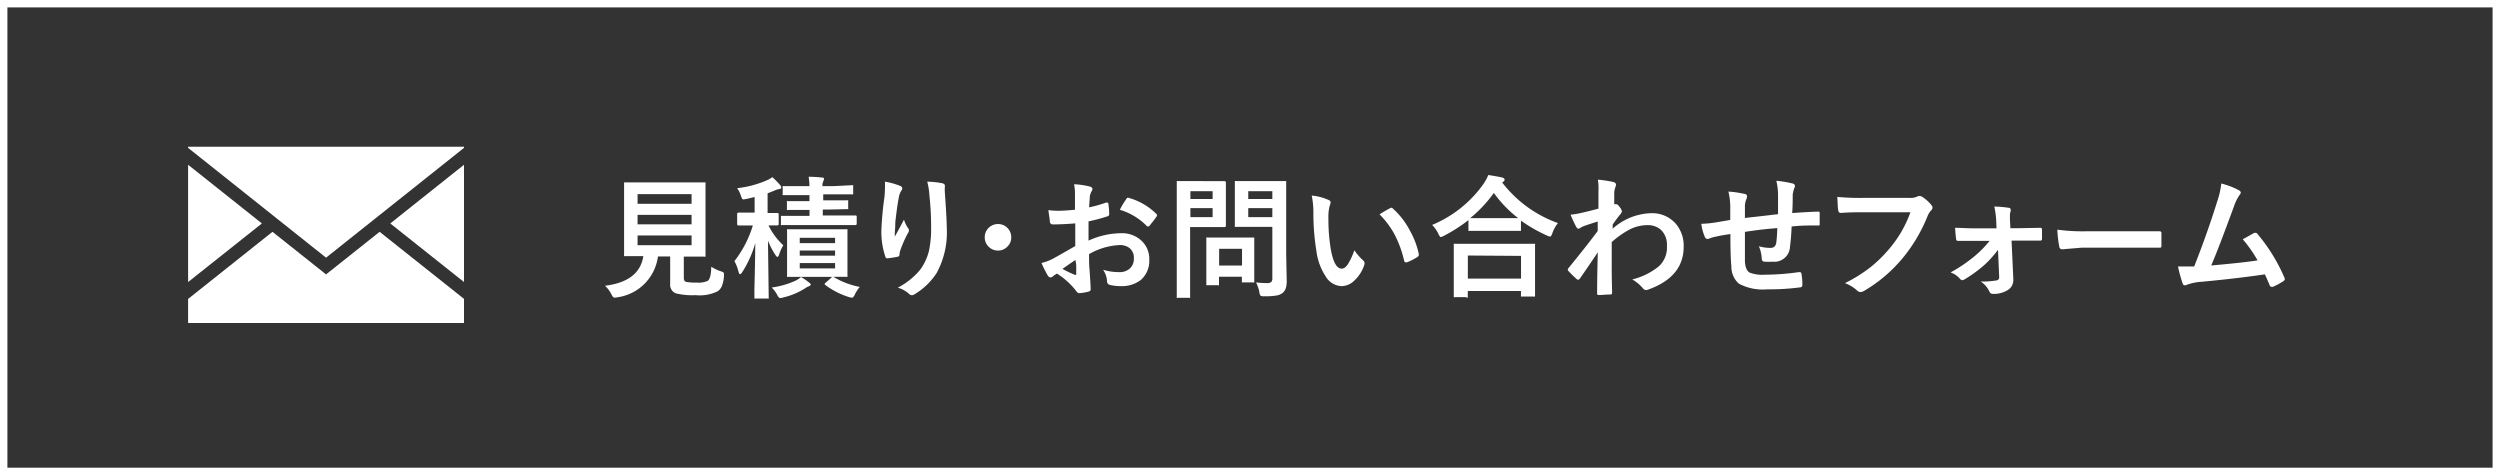
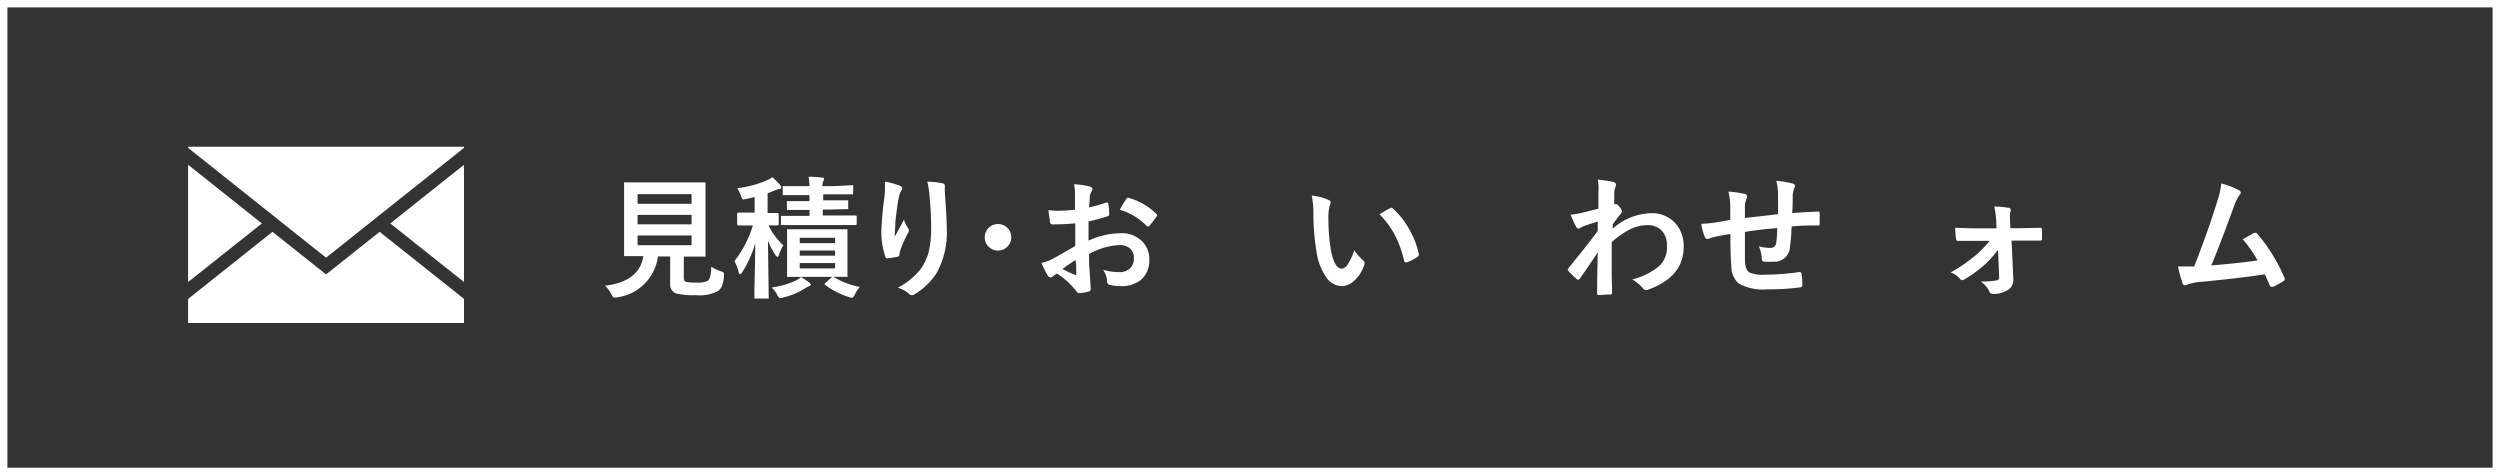
<svg xmlns="http://www.w3.org/2000/svg" viewBox="0 0 337.45 64.13">
  <rect x="0" y="0" width="337.45" height="64.13" fill="#333333" stroke="none" />
  <defs>
    <style>.cls-1{fill:none;stroke:#fff;stroke-miterlimit:10;}.cls-2{fill:#fff;}</style>
  </defs>
  <title>アセット 2form</title>
  <g id="レイヤー_2" data-name="レイヤー 2">
    <g id="レイヤー_1-2" data-name="レイヤー 1">
      <rect class="cls-1" x="0.5" y="0.5" width="336.45" height="63.13" />
      <polygon class="cls-2" points="62.63 19.96 62.63 19.81 25.39 19.81 25.39 19.96 44.01 34.78 62.63 19.96" />
      <polygon class="cls-2" points="62.63 38.07 62.63 22.24 52.68 30.16 62.63 38.07" />
      <polygon class="cls-2" points="25.39 22.24 25.39 38.07 35.35 30.16 25.39 22.24" />
      <polygon class="cls-2" points="44.01 37.04 36.78 31.29 25.39 40.35 25.39 43.6 62.63 43.6 62.63 40.34 51.24 31.29 44.01 37.04" />
      <path class="cls-2" d="M96,36a5.78,5.78,0,0,0,1.3.62,1.15,1.15,0,0,1,.35.16.21.21,0,0,1,.07.18s0,.13,0,.27a4.23,4.23,0,0,1-.3,1.43,1.69,1.69,0,0,1-.54.65,5.5,5.5,0,0,1-3,.53,9.3,9.3,0,0,1-2.68-.25,1.25,1.25,0,0,1-.74-1.27v-3.7H88.81a6.4,6.4,0,0,1-5.49,5.51,2.82,2.82,0,0,1-.38.05c-.12,0-.26-.15-.41-.45a4,4,0,0,0-.87-1.16c3.1-.38,4.82-1.7,5.18-4h0l-2.42,0a.31.31,0,0,1-.18,0,.29.29,0,0,1,0-.17l0-2.17V27l0-2.22c0-.09,0-.14,0-.16a.32.32,0,0,1,.17,0l2.45,0h5.77l2.43,0c.1,0,.16,0,.17,0a.24.24,0,0,1,0,.15l0,2.22V32.3l0,2.17c0,.1,0,.15,0,.17a.29.29,0,0,1-.17,0l-2.43,0h-.33v2.83c0,.34.11.54.33.58a6.17,6.17,0,0,0,1.38.09,3,3,0,0,0,1.54-.24C95.81,37.69,96,37.07,96,36ZM93.35,26.2H86.06v1.31h7.29Zm-7.29,4.08h7.29V29H86.06Zm7.29,2.82V31.78H86.06V33.1Z" />
      <path class="cls-2" d="M104.25,23.91A12.15,12.15,0,0,1,105.32,25a.47.47,0,0,1,.14.32c0,.11-.09.18-.29.2a2.28,2.28,0,0,0-.56.17c-.29.13-.64.26-1,.4v2.66l1.32,0q.18,0,.18.21v1.26c0,.14-.06.2-.18.2l-.37,0-.83,0a9.08,9.08,0,0,0,2,2.69,5.42,5.42,0,0,0-.55,1.21q-.12.36-.24.36c-.06,0-.16-.09-.28-.27a10.37,10.37,0,0,1-1-1.93l.1,7.65c0,.1,0,.15,0,.17a.32.32,0,0,1-.16,0H102c-.1,0-.15,0-.17,0s0-.08,0-.16,0-.43,0-1.15q.09-3.28.12-6.18a14.7,14.7,0,0,1-1.78,3.95c-.11.16-.2.25-.28.25s-.14-.1-.2-.31a5.42,5.42,0,0,0-.56-1.45,14.81,14.81,0,0,0,2.49-4.82h-.22l-1.72,0c-.12,0-.18-.06-.18-.2V28.91q0-.21.18-.21l1.72,0h.46V26.59c-.46.12-.83.2-1.11.26l-.38.07a.24.24,0,0,1-.22-.14,2.87,2.87,0,0,1-.15-.38,3.6,3.6,0,0,0-.5-1,13.78,13.78,0,0,0,4-1.06A3.19,3.19,0,0,0,104.25,23.91Zm3.87,13.48a7.68,7.68,0,0,1,1.09.75c.15.11.22.19.22.25s-.07.2-.22.24a2.43,2.43,0,0,0-.56.3,9.51,9.51,0,0,1-2.92,1.22,1.79,1.79,0,0,1-.43.08q-.18,0-.39-.42a3.79,3.79,0,0,0-.75-1,11.26,11.26,0,0,0,3.23-.93A3,3,0,0,0,108.12,37.39Zm3.94-9.11h-1v.8h2l2.41,0c.11,0,.17.06.17.19v.91c0,.13-.06.2-.17.2l-2.41,0h-5.17l-2.31,0a.27.27,0,0,1-.17,0,.42.42,0,0,1,0-.16v-.91c0-.1,0-.15,0-.17s.08,0,.16,0l2.31,0h1.39v-.8h-.72l-2.15,0a.34.34,0,0,1-.18,0,.51.51,0,0,1,0-.16v-.85a.31.31,0,0,1,0-.18.32.32,0,0,1,.17,0l2.15,0h.72v-.81h-1.11l-2.32,0c-.11,0-.17,0-.18,0a.34.34,0,0,1,0-.18v-.87c0-.1,0-.16,0-.17a.36.36,0,0,1,.18,0l2.32,0h1.11a8.35,8.35,0,0,0-.11-1.26c.75,0,1.35.06,1.81.1.18,0,.27.09.27.19a1.08,1.08,0,0,1-.1.31,1.44,1.44,0,0,0-.12.66h1.56L115,25c.09,0,.15,0,.16,0a.32.32,0,0,1,0,.17v.87c0,.11,0,.17,0,.19a.24.24,0,0,1-.15,0l-2.33,0h-1.56v.81h1l2.18,0a.35.35,0,0,1,.19,0,.49.49,0,0,1,0,.17v.85a.29.29,0,0,1,0,.17.62.62,0,0,1-.18,0Zm4,10.44a4.76,4.76,0,0,0-.68,1.05c-.13.28-.26.41-.39.41a1.65,1.65,0,0,1-.46-.1,10.62,10.62,0,0,1-3.14-1.62.14.14,0,0,1-.08-.12s0-.1.16-.2l.86-.77h-3.74l-2.18,0a.27.27,0,0,1-.17,0,.42.42,0,0,1,0-.16l0-1.65v-2.8l0-1.63a.31.31,0,0,1,0-.18.3.3,0,0,1,.16,0l2.18,0H112l2.2,0a.27.27,0,0,1,.19,0s0,.07,0,.16l0,1.63v2.8l0,1.65a.29.29,0,0,1,0,.17.34.34,0,0,1-.18,0h-.52l-1.21,0A10.84,10.84,0,0,0,116,38.72Zm-3.34-6.62h-4.77v.72h4.77Zm-4.77,2.41h4.77v-.69h-4.77Zm4.77,1.72v-.72h-4.77v.72Z" />
      <path class="cls-2" d="M119.45,24.52a9.93,9.93,0,0,1,2,.55c.23.09.34.21.34.36a.48.48,0,0,1-.12.29,2.36,2.36,0,0,0-.33.84c-.16.78-.32,1.92-.49,3.41,0,.79-.07,1.29-.07,1.52s0,.31,0,.45c.43-.77.84-1.53,1.24-2.29a4.3,4.3,0,0,0,.56,1.16.46.46,0,0,1,.11.29.82.82,0,0,1-.18.44,15.83,15.83,0,0,0-1,2.29,2.37,2.37,0,0,0-.1.54.27.27,0,0,1-.23.28,13.57,13.57,0,0,1-1.43.22c-.11,0-.2-.06-.25-.24a10.44,10.44,0,0,1-.53-3.62,43.42,43.42,0,0,1,.42-4.45A17.73,17.73,0,0,0,119.45,24.52Zm5.72,0a12.34,12.34,0,0,1,2,.21c.25.06.37.17.37.33a1,1,0,0,1,0,.16,5.23,5.23,0,0,0,0,.82c.16,2.25.25,3.79.25,4.61a11.47,11.47,0,0,1-1.36,6.2,9.14,9.14,0,0,1-3,2.88.65.65,0,0,1-.36.12.55.55,0,0,1-.38-.2,3.84,3.84,0,0,0-1.51-.82,9.7,9.7,0,0,0,3-2.39,7.1,7.1,0,0,0,1.19-2.5,13.65,13.65,0,0,0,.31-3.21,37.49,37.49,0,0,0-.22-4.26A9.67,9.67,0,0,0,125.17,24.56Z" />
      <path class="cls-2" d="M134.71,30.24a1.74,1.74,0,0,1,1.33.59,1.76,1.76,0,0,1,.46,1.2,1.71,1.71,0,0,1-.6,1.33,1.68,1.68,0,0,1-1.19.46,1.74,1.74,0,0,1-1.33-.59,1.72,1.72,0,0,1-.46-1.2,1.74,1.74,0,0,1,.59-1.33A1.76,1.76,0,0,1,134.71,30.24Z" />
      <path class="cls-2" d="M145.1,28.31l0-2a6.9,6.9,0,0,0-.12-1.44,10.44,10.44,0,0,1,2.12.31c.24.07.36.18.36.34a.66.66,0,0,1-.11.29,2.29,2.29,0,0,0-.25.7c0,.34-.06.84-.09,1.48a16.85,16.85,0,0,0,2.3-.65l.12,0c.1,0,.17.06.18.19a8.86,8.86,0,0,1,.11,1.38.28.28,0,0,1-.24.29,22.45,22.45,0,0,1-2.55.68l0,2.6a10.67,10.67,0,0,1,4.4-1,3.82,3.82,0,0,1,2.86,1.12,3.35,3.35,0,0,1,.94,2.45A3.42,3.42,0,0,1,154,37.78a4.16,4.16,0,0,1-2.71.84,6.19,6.19,0,0,1-1.47-.16.5.5,0,0,1-.39-.54,3,3,0,0,0-.54-1.51,7.14,7.14,0,0,0,2.23.32,2,2,0,0,0,1.41-.51,1.76,1.76,0,0,0,.52-1.34,1.67,1.67,0,0,0-.58-1.39,2.1,2.1,0,0,0-1.38-.41A9.13,9.13,0,0,0,147,34.3c0,.76,0,1.48.07,2.15.09,1.39.14,2.16.14,2.32a2.47,2.47,0,0,1,0,.38.31.31,0,0,1-.25.2,5.52,5.52,0,0,1-1.32.22c-.11,0-.26-.11-.43-.36a10.06,10.06,0,0,0-2.54-2.28,3.16,3.16,0,0,0-.57.39.44.44,0,0,1-.3.12c-.15,0-.28-.09-.4-.29a17.55,17.55,0,0,1-.82-1.65,6.63,6.63,0,0,0,1.64-.63c.54-.3,1.52-.85,2.92-1.66V30.15c-1.19.1-2.19.14-3,.14a.38.38,0,0,1-.43-.37c0-.29-.11-.8-.2-1.56a9.25,9.25,0,0,0,1.39.09C143.35,28.45,144.1,28.41,145.1,28.31Zm.06,6.78c-.76.51-1.34.91-1.75,1.21a17.48,17.48,0,0,0,1.68.8l.09,0c.06,0,.09,0,.09-.11a.11.11,0,0,0,0,0c0-.18,0-.5,0-1S145.17,35.23,145.16,35.09Zm6-6.78a11,11,0,0,1,.83-1.39c.09-.16.17-.23.23-.23h.07a8.56,8.56,0,0,1,3.79,2.18.33.33,0,0,1,.1.18.53.53,0,0,1-.07.18c-.1.15-.26.38-.5.68s-.42.53-.47.59-.09.06-.19.06-.14,0-.16-.06A8.46,8.46,0,0,0,151.13,28.31Z" />
-       <path class="cls-2" d="M163.5,24.45l1.79,0c.12,0,.18.07.18.2l0,1.77V28.7l0,1.75c0,.13-.06.2-.18.2l-1.79,0h-2.86v5.57l0,3.81a.29.29,0,0,1,0,.17.28.28,0,0,1-.16,0H159a.28.28,0,0,1-.16,0,.29.29,0,0,1,0-.17l0-3.81V28.45l0-3.84c0-.1,0-.16,0-.17a.28.28,0,0,1,.16,0l2.09,0Zm.18,1.36h-3v1.05h3Zm0,3.5V28.09h-3v1.22Zm.66,9.19H163c-.1,0-.16,0-.17,0a.24.24,0,0,1,0-.15l0-2.91V34.12l0-1.89c0-.1,0-.16,0-.17a.32.32,0,0,1,.17,0l1.89,0h2.34l1.9,0c.1,0,.15,0,.17,0s0,.07,0,.16l0,1.55v1.37l0,2.8a.31.31,0,0,1,0,.18.29.29,0,0,1-.17,0h-1.3c-.11,0-.17,0-.2,0a.49.49,0,0,1,0-.17v-.6h-3.09v1c0,.09,0,.14,0,.16A.61.61,0,0,1,164.34,38.5Zm.22-4.92v2.26h3.09V33.58Zm5,4.54a10.85,10.85,0,0,0,1.45.09.82.82,0,0,0,.61-.17.84.84,0,0,0,.12-.53V30.62h-2.86l-2,0a.4.4,0,0,1-.2,0,.54.54,0,0,1,0-.17l0-1.61V26.23l0-1.62c0-.1,0-.16,0-.17a.34.34,0,0,1,.18,0l2,0h2.58l2,0c.1,0,.16,0,.17,0s0,.07,0,.16l0,2.38v7.33l.07,3.55a3.23,3.23,0,0,1-.13,1.06,1.39,1.39,0,0,1-.39.59,1.74,1.74,0,0,1-.87.38,9.15,9.15,0,0,1-1.62.1,1,1,0,0,1-.53-.08,1.11,1.11,0,0,1-.15-.47A5,5,0,0,0,169.54,38.12Zm2.18-12.31h-3.25v1.05h3.25Zm-3.25,3.5h3.25V28.09h-3.25Z" />
      <path class="cls-2" d="M177.06,26.4a6.92,6.92,0,0,1,2.27.59c.19.08.28.19.28.32a1.67,1.67,0,0,1-.14.5,6.29,6.29,0,0,0-.16,1.75,24.48,24.48,0,0,0,.32,4.08c.31,1.75.8,2.62,1.47,2.62.3,0,.59-.21.86-.63a9.53,9.53,0,0,0,.85-1.85A7.47,7.47,0,0,0,184,35.15a.54.54,0,0,1,.19.39.83.83,0,0,1-.06.28A5,5,0,0,1,182.67,38a2.47,2.47,0,0,1-1.63.62,2.63,2.63,0,0,1-2.13-1.36,8,8,0,0,1-1.21-3.3,31.91,31.91,0,0,1-.42-5.2A11.35,11.35,0,0,0,177.06,26.4Zm9.15,2.53c.59-.37,1.06-.64,1.41-.82a.52.52,0,0,1,.2-.07.29.29,0,0,1,.19.11,10.5,10.5,0,0,1,2.31,3,10.83,10.83,0,0,1,1.19,3.15.65.65,0,0,1,0,.11.37.37,0,0,1-.21.29,7.09,7.09,0,0,1-1.4.71l-.16,0c-.11,0-.18-.08-.21-.23a14.82,14.82,0,0,0-1.32-3.59A12,12,0,0,0,186.21,28.93Z" />
-       <path class="cls-2" d="M210.29,30.11a4.61,4.61,0,0,0-.75,1.36c-.1.31-.2.46-.32.46a1.14,1.14,0,0,1-.43-.15,19.88,19.88,0,0,1-3.49-2V31c0,.09,0,.14,0,.16s-.06,0-.15,0l-2,0h-2.77l-2,0c-.09,0-.15,0-.17,0a.24.24,0,0,1,0-.15v-1.3a21.53,21.53,0,0,1-3.31,2.12,2.25,2.25,0,0,1-.41.17c-.09,0-.21-.15-.34-.44a4.31,4.31,0,0,0-.84-1.2,16,16,0,0,0,6.88-5.46,6.35,6.35,0,0,0,.7-1.28c.87.14,1.49.25,1.88.34.21.07.32.17.32.29a.31.31,0,0,1-.18.27.63.63,0,0,0-.14.12A16.49,16.49,0,0,0,210.29,30.11Zm-12.37,10H196.4a.25.25,0,0,1-.17,0s0-.07,0-.16l0-3.17V35.24l0-2.16c0-.1,0-.15,0-.17s.08,0,.16,0l2.45,0h5.73l2.44,0a.36.36,0,0,1,.19,0,.28.28,0,0,1,0,.16l0,1.89v1.76l0,3.15c0,.09,0,.14-.05.16a.28.28,0,0,1-.16,0h-1.52c-.1,0-.16,0-.17,0a.24.24,0,0,1,0-.15v-.6h-7.18V40c0,.1,0,.15,0,.17A.29.29,0,0,1,197.92,40.16Zm.21-5.62v3.12h7.18V34.54Zm.26-5.05c.28,0,.93,0,1.93,0h2.77l1.83,0a16,16,0,0,1-3.28-3.4A17.46,17.46,0,0,1,198.39,29.49Z" />
      <path class="cls-2" d="M215.68,24.25a16.34,16.34,0,0,1,2.07.31c.25.07.38.19.38.37a.78.78,0,0,1-.06.26,3.24,3.24,0,0,0-.18.77c0,.12,0,.36,0,.72s0,.61,0,.88l.15,0a.28.28,0,0,1,.12,0c.13,0,.29.14.48.41a1.26,1.26,0,0,1,.29.56,1.07,1.07,0,0,1-.31.5c-.35.45-.67.88-.94,1.28v.56a8.07,8.07,0,0,1,5.13-2.09,4.24,4.24,0,0,1,3.39,1.42,4.56,4.56,0,0,1,1.06,3.12c0,2.69-1.58,4.61-4.76,5.76a.73.73,0,0,1-.3.07.57.57,0,0,1-.46-.26,5.32,5.32,0,0,0-1.42-1.17,9.14,9.14,0,0,0,3.6-1.78A3.45,3.45,0,0,0,225,33.16a2.75,2.75,0,0,0-.78-2.11,2.63,2.63,0,0,0-1.88-.66,5.32,5.32,0,0,0-2.51.66,12.24,12.24,0,0,0-2.28,1.63c0,.9,0,2.11,0,3.6s.05,2.72.05,3.26c0,.14-.07.21-.23.21-.53,0-1.06.07-1.59.07-.13,0-.2-.06-.2-.19v-.06q0-2.05.09-5.52c-.8,1.21-1.61,2.39-2.41,3.54-.1.12-.18.17-.25.17a.31.31,0,0,1-.2-.1,13.73,13.73,0,0,1-1.09-1.07.25.25,0,0,1-.1-.21.29.29,0,0,1,.1-.2q2.4-2.93,3.94-5c0-.63,0-1.05,0-1.28-1,.32-1.7.54-2,.67a2.63,2.63,0,0,0-.38.21.57.57,0,0,1-.2.09c-.14,0-.26-.11-.36-.32a15.26,15.26,0,0,1-.72-1.57,11.35,11.35,0,0,0,1.22-.19c.77-.17,1.62-.38,2.54-.63,0-.51,0-1.29,0-2.33A7.24,7.24,0,0,0,215.68,24.25Z" />
      <path class="cls-2" d="M240,28.91c0-.59,0-1.43,0-2.51a8.3,8.3,0,0,0-.23-2,15.21,15.21,0,0,1,2.17.36c.23.06.34.17.34.34a.86.86,0,0,1-.11.35,4.41,4.41,0,0,0-.19.81c0,.74,0,1.57-.07,2.5,1.22-.09,2.38-.16,3.5-.2q.21,0,.21.18c0,.39,0,.68,0,.85s0,.42,0,.62a.33.33,0,0,1-.05.22.36.36,0,0,1-.18,0c-1.12,0-2.31,0-3.56.14a27.14,27.14,0,0,1-.22,2.75,2.1,2.1,0,0,1-2.34,2,7.91,7.91,0,0,1-1.11,0c-.24,0-.36-.17-.36-.46a4.68,4.68,0,0,0-.39-1.62,5.48,5.48,0,0,0,1.52.22.87.87,0,0,0,.59-.17,1,1,0,0,0,.25-.6c.06-.49.11-1.13.13-1.9-1.48.11-2.93.28-4.37.51,0,1.09,0,1.81,0,2.15,0,.77,0,1.39,0,1.88.06.78.27,1.27.65,1.47a4.75,4.75,0,0,0,2,.28,32.76,32.76,0,0,0,4.63-.35h.1a.23.23,0,0,1,.25.23,7.41,7.41,0,0,1,.12,1.5c0,.19-.08.3-.24.32a30.72,30.72,0,0,1-4.49.27,6.8,6.8,0,0,1-3.85-.77,3.06,3.06,0,0,1-1-2.32c-.09-.9-.13-2.36-.13-4.37q-1.08.15-2.16.39a5.37,5.37,0,0,0-.8.26.53.53,0,0,1-.2,0c-.11,0-.2-.08-.28-.24a6.5,6.5,0,0,1-.49-1.79,15.22,15.22,0,0,0,1.91-.18l1-.17,1-.18V27.75a9.12,9.12,0,0,0-.25-1.89,13.55,13.55,0,0,1,2.15.31c.25,0,.37.17.37.37a1.13,1.13,0,0,1-.11.38,2.61,2.61,0,0,0-.18.78c0,.16,0,.44,0,.86s0,.67,0,.86Z" />
-       <path class="cls-2" d="M248,26.58a31.82,31.82,0,0,0,3.43.13h6.38a2,2,0,0,0,1-.19.6.6,0,0,1,.27-.07.9.9,0,0,1,.34.09,5.22,5.22,0,0,1,1.31,1.18.48.48,0,0,1,.12.3.61.61,0,0,1-.26.45,2.89,2.89,0,0,0-.41.7A21.29,21.29,0,0,1,256.69,35a19.69,19.69,0,0,1-5.07,4.26,1,1,0,0,1-.49.16.66.66,0,0,1-.45-.2,5,5,0,0,0-1.65-1,20.33,20.33,0,0,0,3.46-2.16,17.69,17.69,0,0,0,2.38-2.31,15.76,15.76,0,0,0,3-5.1h-6.45c-.72,0-1.7,0-2.95.09-.19,0-.3-.1-.35-.36S248.05,27.49,248,26.58Z" />
      <path class="cls-2" d="M269.69,33.72a14.41,14.41,0,0,1-1.79,2,18.07,18.07,0,0,1-2.74,2,.62.62,0,0,1-.3.1.45.45,0,0,1-.29-.17,3,3,0,0,0-1.28-.88,19.9,19.9,0,0,0,3.32-2.26,14.21,14.21,0,0,0,1.95-2h-2.05l-1.2,0-1.05,0h0c-.14,0-.22-.1-.23-.29-.05-.34-.09-.83-.13-1.47.72,0,1.59.07,2.59.07h3l-.05-1.18a11.94,11.94,0,0,0-.25-1.76,14.28,14.28,0,0,1,1.94.17c.18,0,.27.11.27.26a.68.68,0,0,1,0,.19,1.7,1.7,0,0,0-.1.62v.41l.06,1.27h1.25l2.73-.05h.05a.21.21,0,0,1,.24.23c0,.22,0,.42,0,.62s0,.41,0,.62a.23.23,0,0,1-.26.26h0l-2.67,0h-1.18l.23,5v.18a1.55,1.55,0,0,1-.71,1.47,3.53,3.53,0,0,1-2,.54.5.5,0,0,1-.51-.31A3.2,3.2,0,0,0,267.35,38a11.58,11.58,0,0,0,2.14-.15.4.4,0,0,0,.36-.43Z" />
-       <path class="cls-2" d="M277.7,31a25.61,25.61,0,0,0,3.85.22h5.77l2.18,0,1.93,0h.08a.22.22,0,0,1,.24.25c0,.28,0,.56,0,.85s0,.57,0,.84-.09.27-.25.27h-.07l-4,0H281l-2.63.22a.38.38,0,0,1-.41-.37A15.27,15.27,0,0,1,277.7,31Z" />
      <path class="cls-2" d="M299.83,24.77a10.31,10.31,0,0,1,2.41.93c.15.1.22.2.22.29a.57.57,0,0,1-.19.36,6.52,6.52,0,0,0-.72,1.48c-1.38,3.76-2.4,6.44-3.08,8,2.68-.23,4.76-.45,6.26-.68a17.72,17.72,0,0,0-2-2.85l1.56-.87a.41.41,0,0,1,.17,0c.08,0,.16,0,.26.16a23.35,23.35,0,0,1,3.61,5.84.47.47,0,0,1,.07.24c0,.12-.08.22-.23.31a10,10,0,0,1-1.36.73.59.59,0,0,1-.22,0c-.11,0-.19-.08-.25-.25-.31-.74-.52-1.21-.63-1.43-2.2.33-5,.67-8.48,1a7,7,0,0,0-2.1.43.47.47,0,0,1-.22.05.3.3,0,0,1-.29-.23,17.19,17.19,0,0,1-.63-2.31c.33,0,.69,0,1.09,0l1.09,0c1.18-3,2.23-5.93,3.13-8.85A11,11,0,0,0,299.83,24.77Z" />
    </g>
  </g>
</svg>